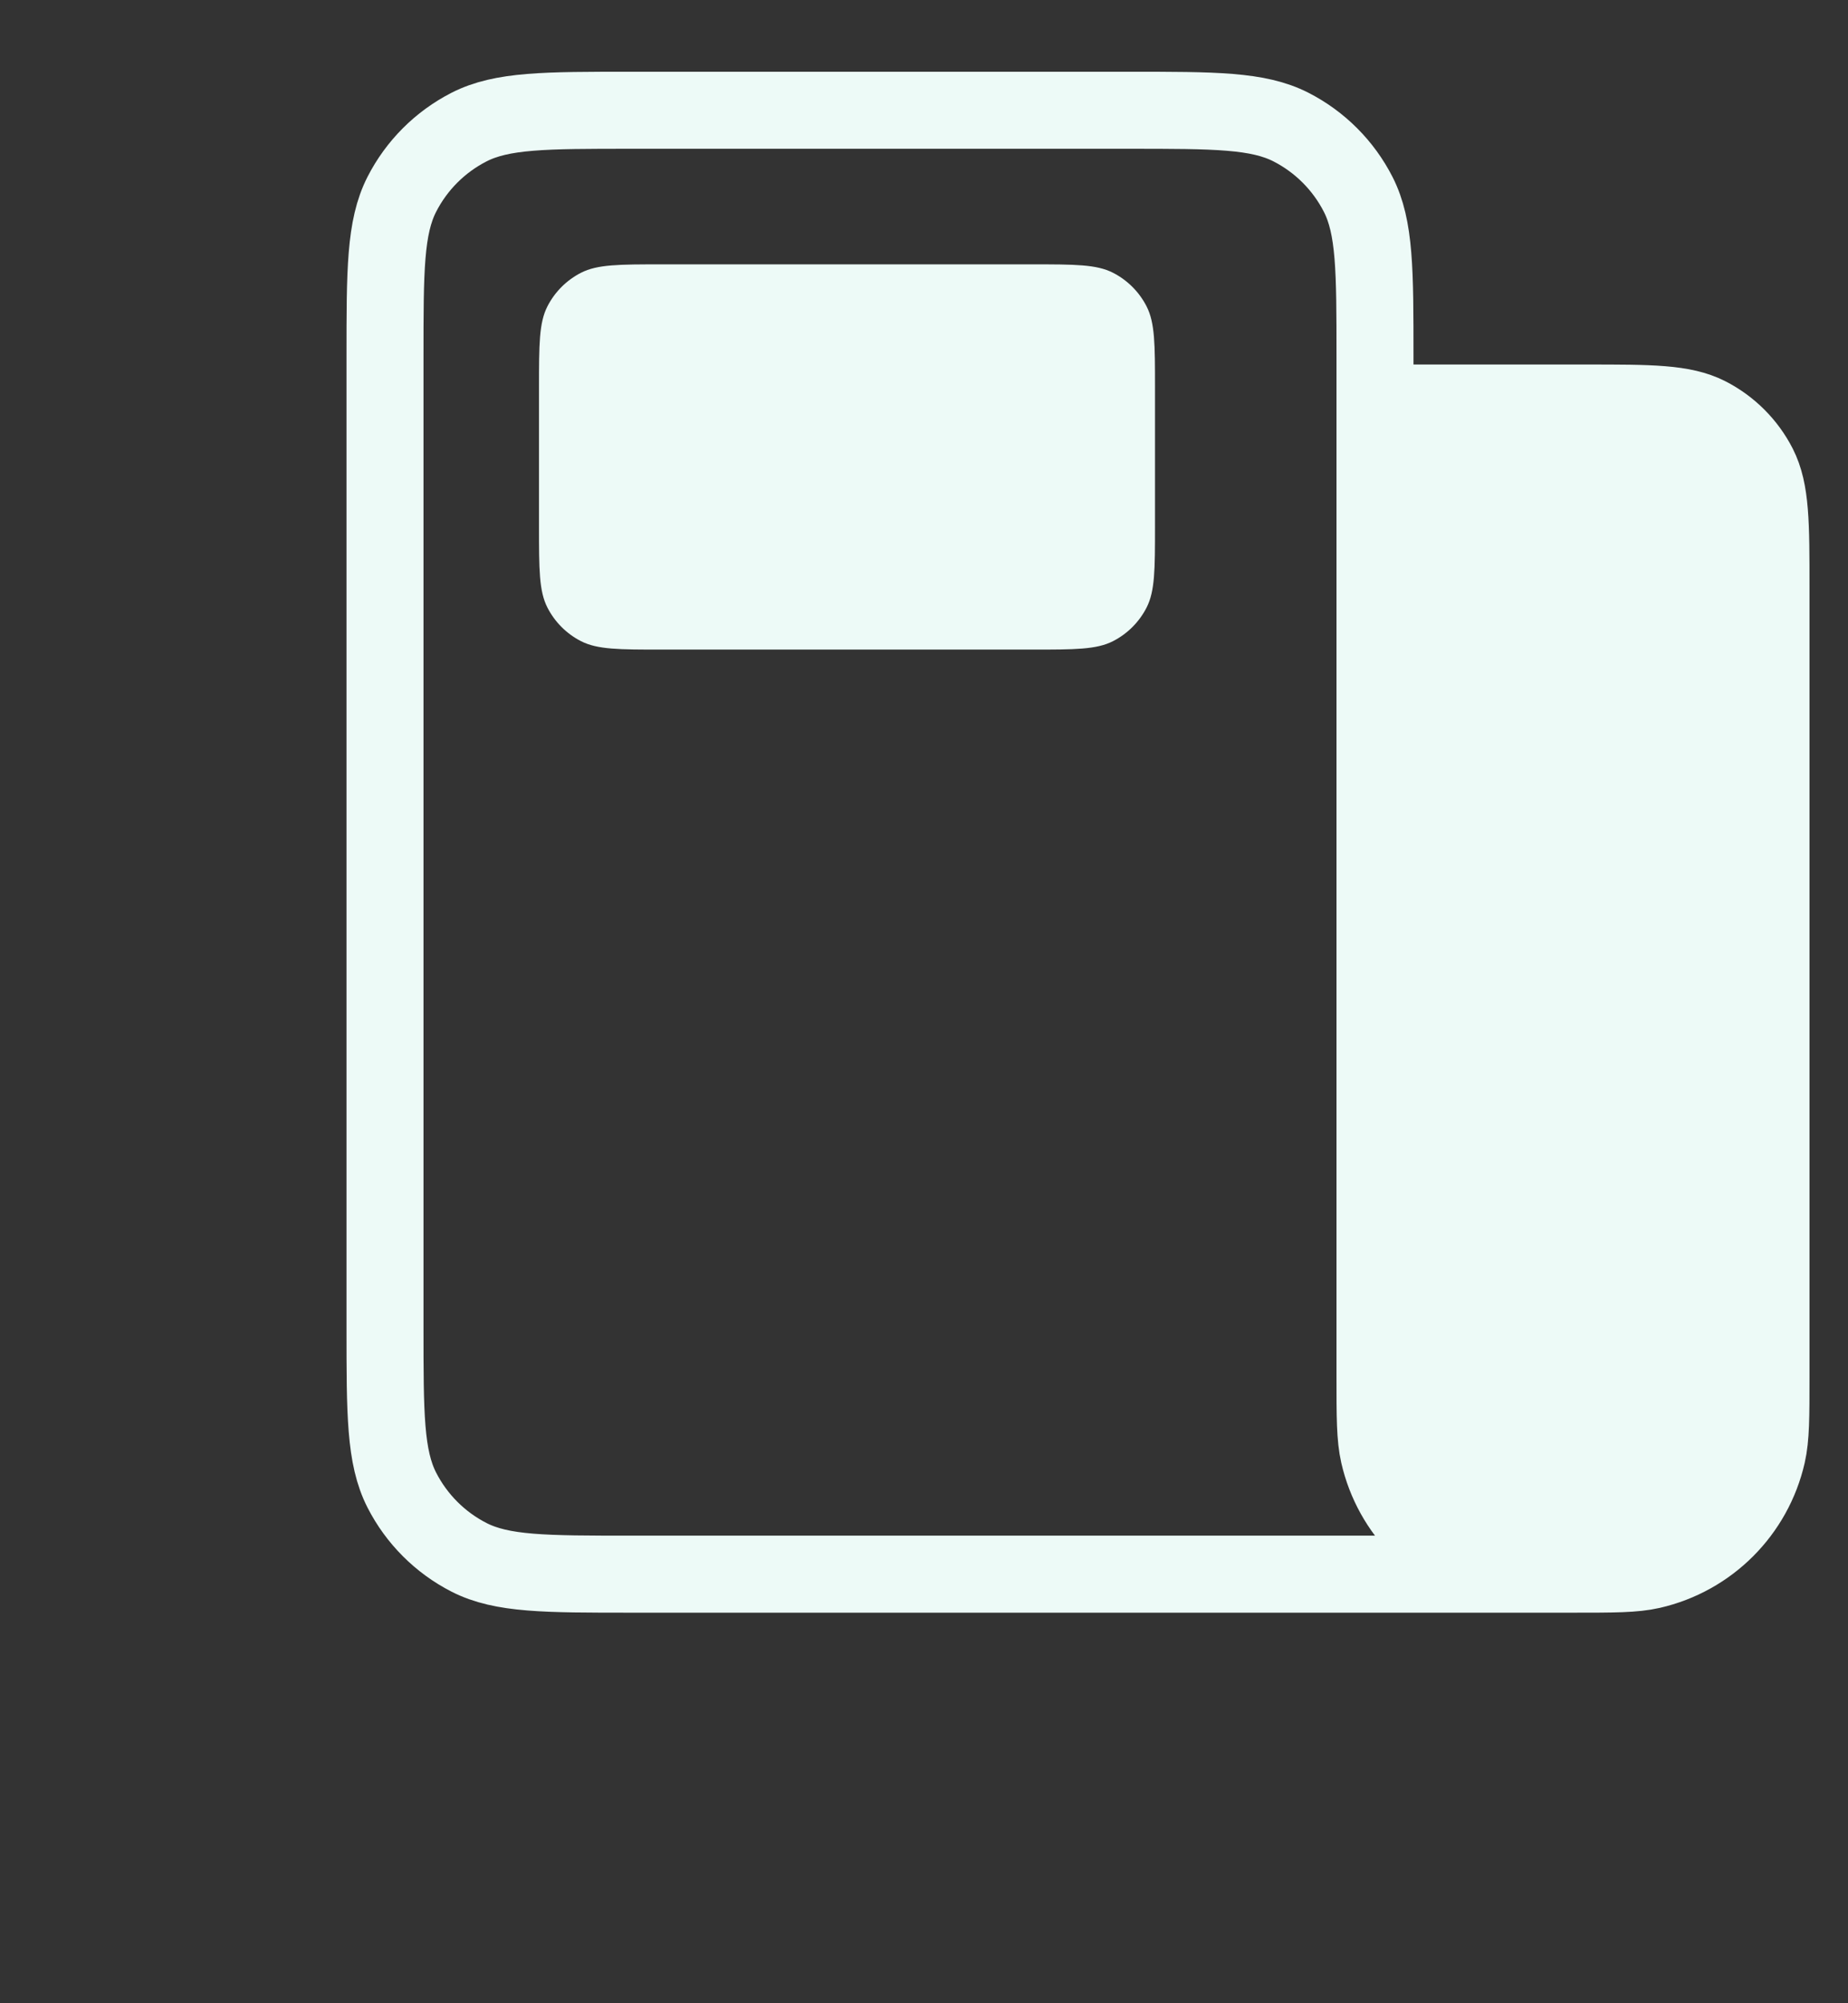
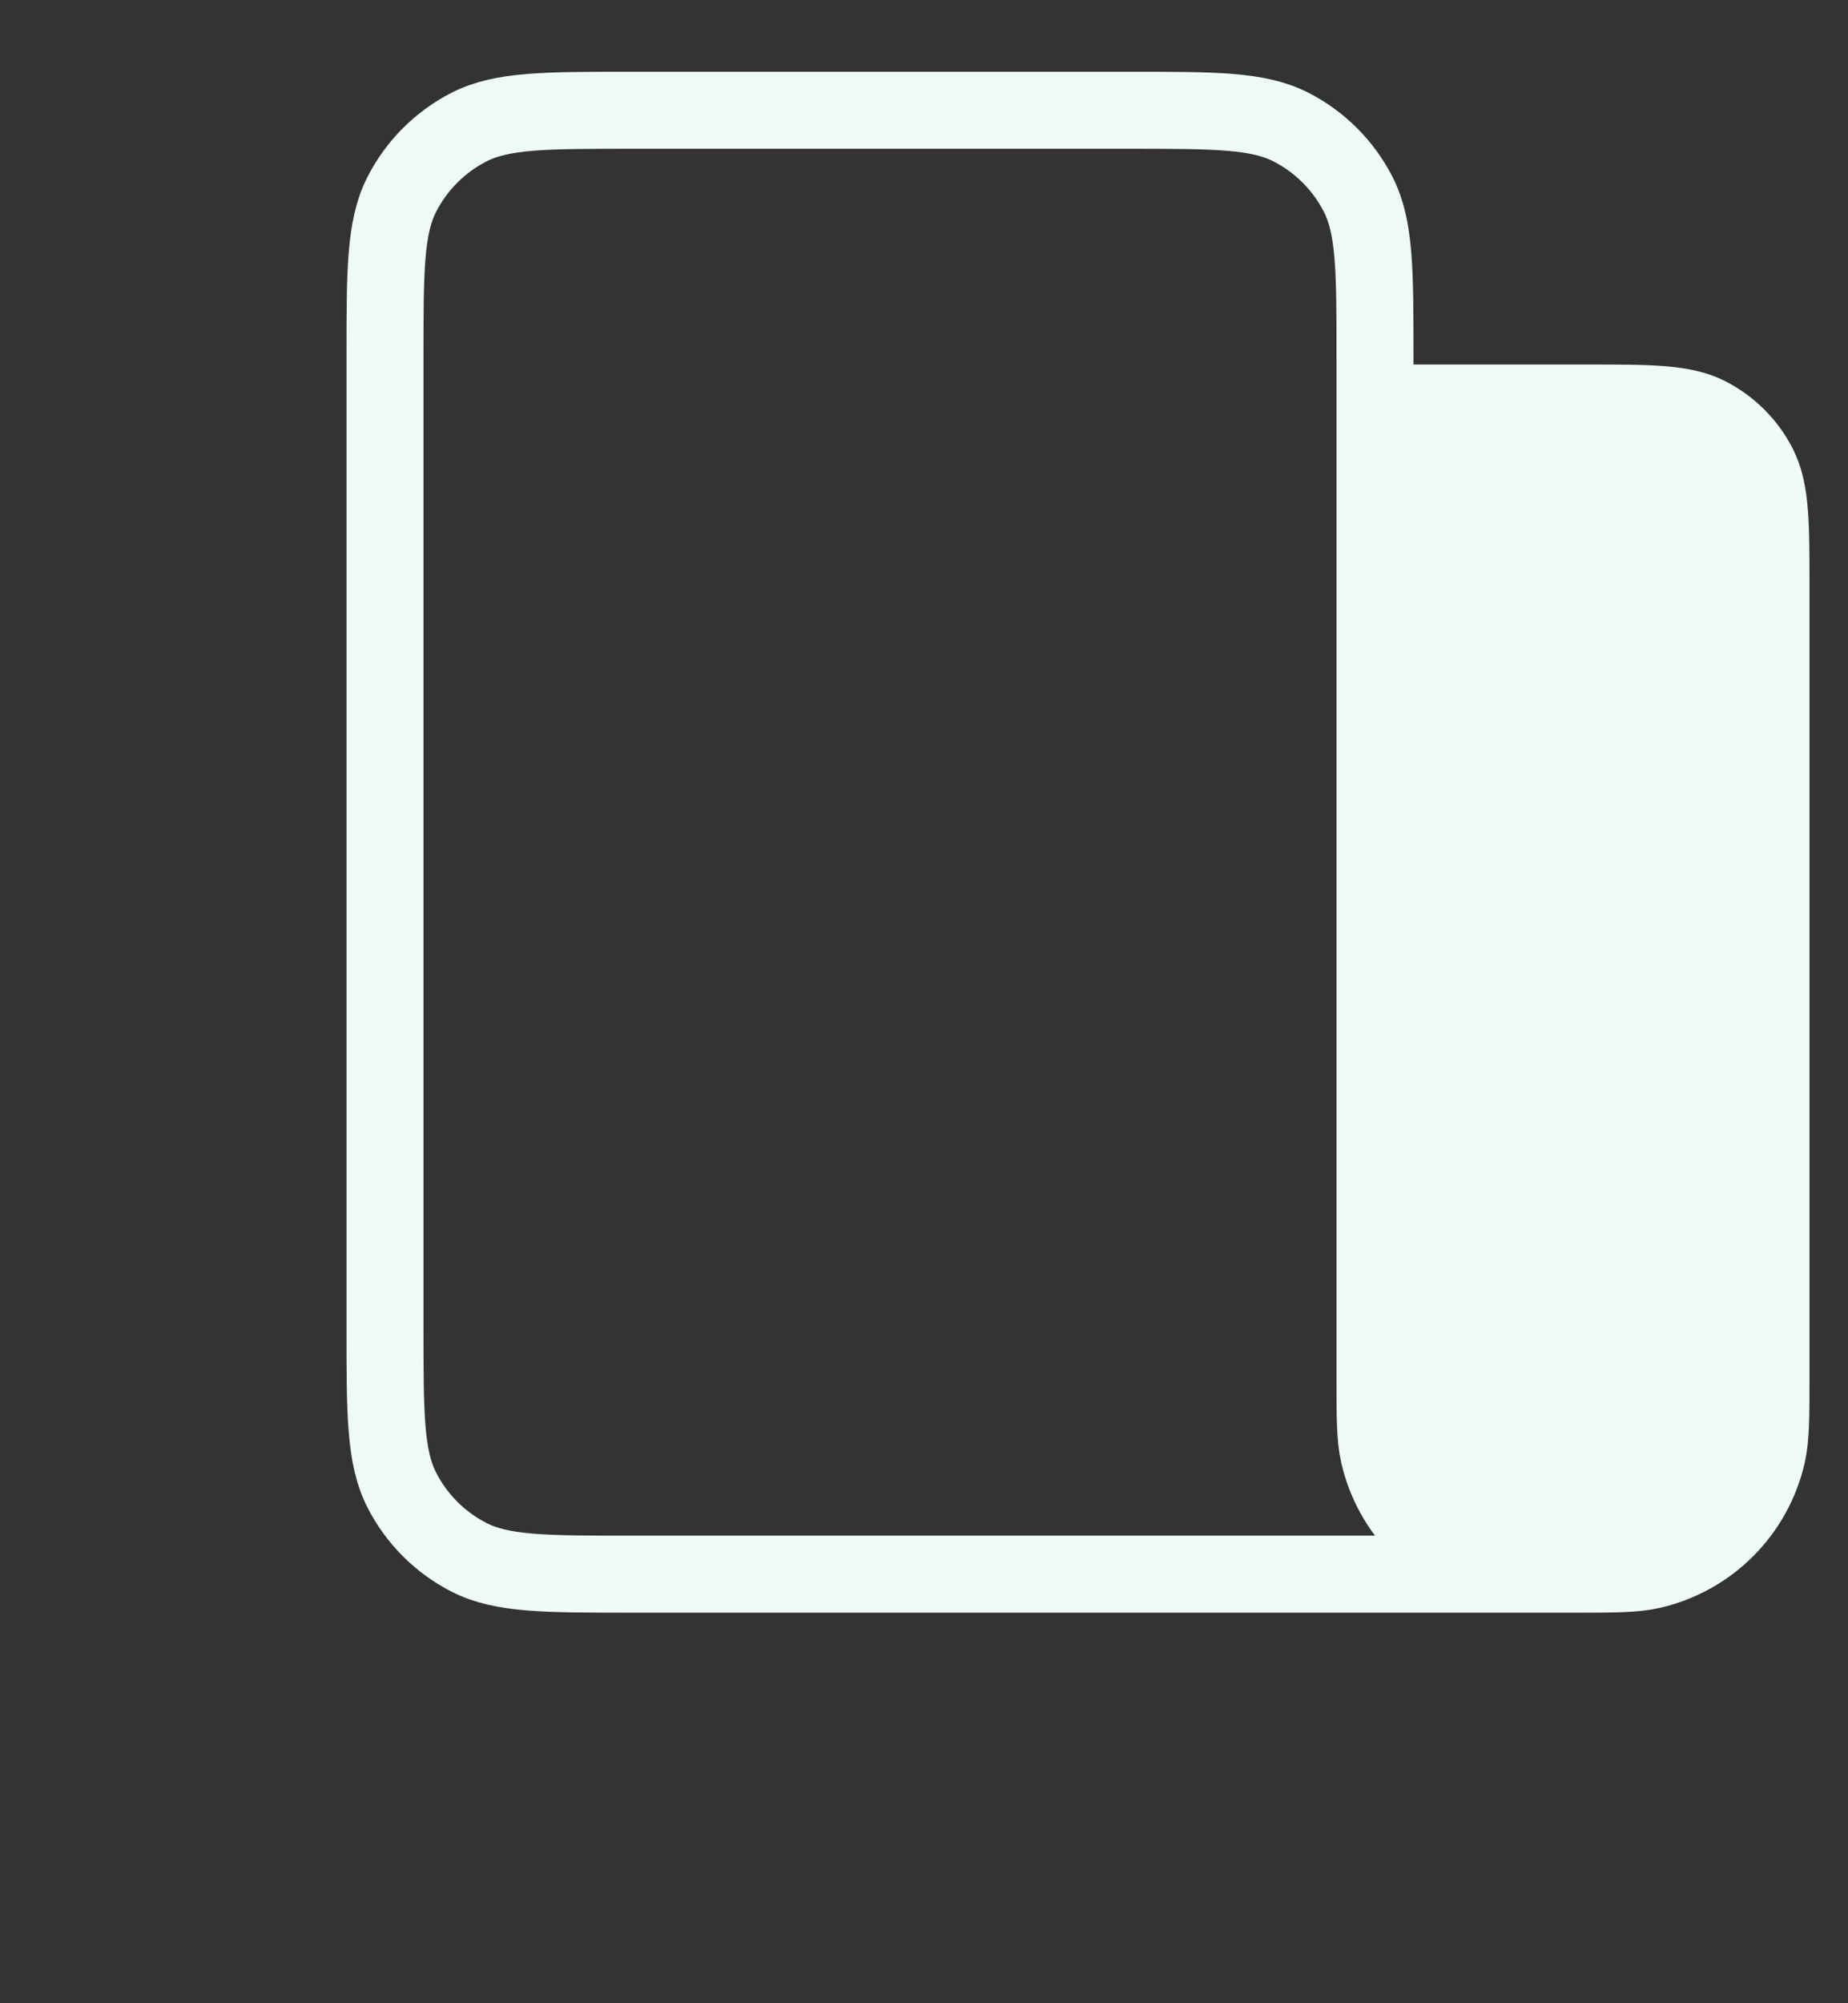
<svg xmlns="http://www.w3.org/2000/svg" width="24" height="26" viewBox="0 0 24 26" fill="none">
  <rect x="0" y="0" width="24" height="26" fill="#333333" stroke="none" />
  <path d="M21 5.431H17.5V18.431C17.5 19.535 18.395 20.431 19.5 20.431H21C22.105 20.431 23 19.535 23 18.431V7.431C23 6.326 22.105 5.431 21 5.431Z" fill="#EDFAF7" />
  <path d="M17.857 5.231H20.6C21.44 5.231 21.86 5.231 22.181 5.394C22.463 5.538 22.693 5.768 22.837 6.05C23 6.371 23 6.791 23 7.631V17.86C23 18.391 23 18.656 22.95 18.876C22.779 19.625 22.194 20.21 21.445 20.381C21.225 20.431 20.96 20.431 20.429 20.431V20.431C19.897 20.431 19.632 20.431 19.412 20.381C18.663 20.21 18.078 19.625 17.907 18.876C17.857 18.656 17.857 18.391 17.857 17.86V4.631C17.857 3.511 17.857 2.951 17.639 2.523C17.447 2.147 17.141 1.841 16.765 1.649C16.337 1.431 15.777 1.431 14.657 1.431H8.2C7.08 1.431 6.52 1.431 6.092 1.649C5.716 1.841 5.41 2.147 5.218 2.523C5 2.951 5 3.511 5 4.631V17.231C5 18.351 5 18.911 5.218 19.339C5.41 19.715 5.716 20.021 6.092 20.213C6.52 20.431 7.08 20.431 8.2 20.431H20.429" stroke="#EDFAF7" />
-   <path d="M13.4 3.431H8.6C8.04 3.431 7.76 3.431 7.546 3.54C7.358 3.636 7.205 3.789 7.109 3.977C7 4.191 7 4.471 7 5.031V6.831C7 7.391 7 7.671 7.109 7.885C7.205 8.073 7.358 8.226 7.546 8.322C7.76 8.431 8.04 8.431 8.6 8.431H13.4C13.96 8.431 14.24 8.431 14.454 8.322C14.642 8.226 14.795 8.073 14.891 7.885C15 7.671 15 7.391 15 6.831V5.031C15 4.471 15 4.191 14.891 3.977C14.795 3.789 14.642 3.636 14.454 3.54C14.24 3.431 13.96 3.431 13.4 3.431Z" fill="#EDFAF7" />
</svg>